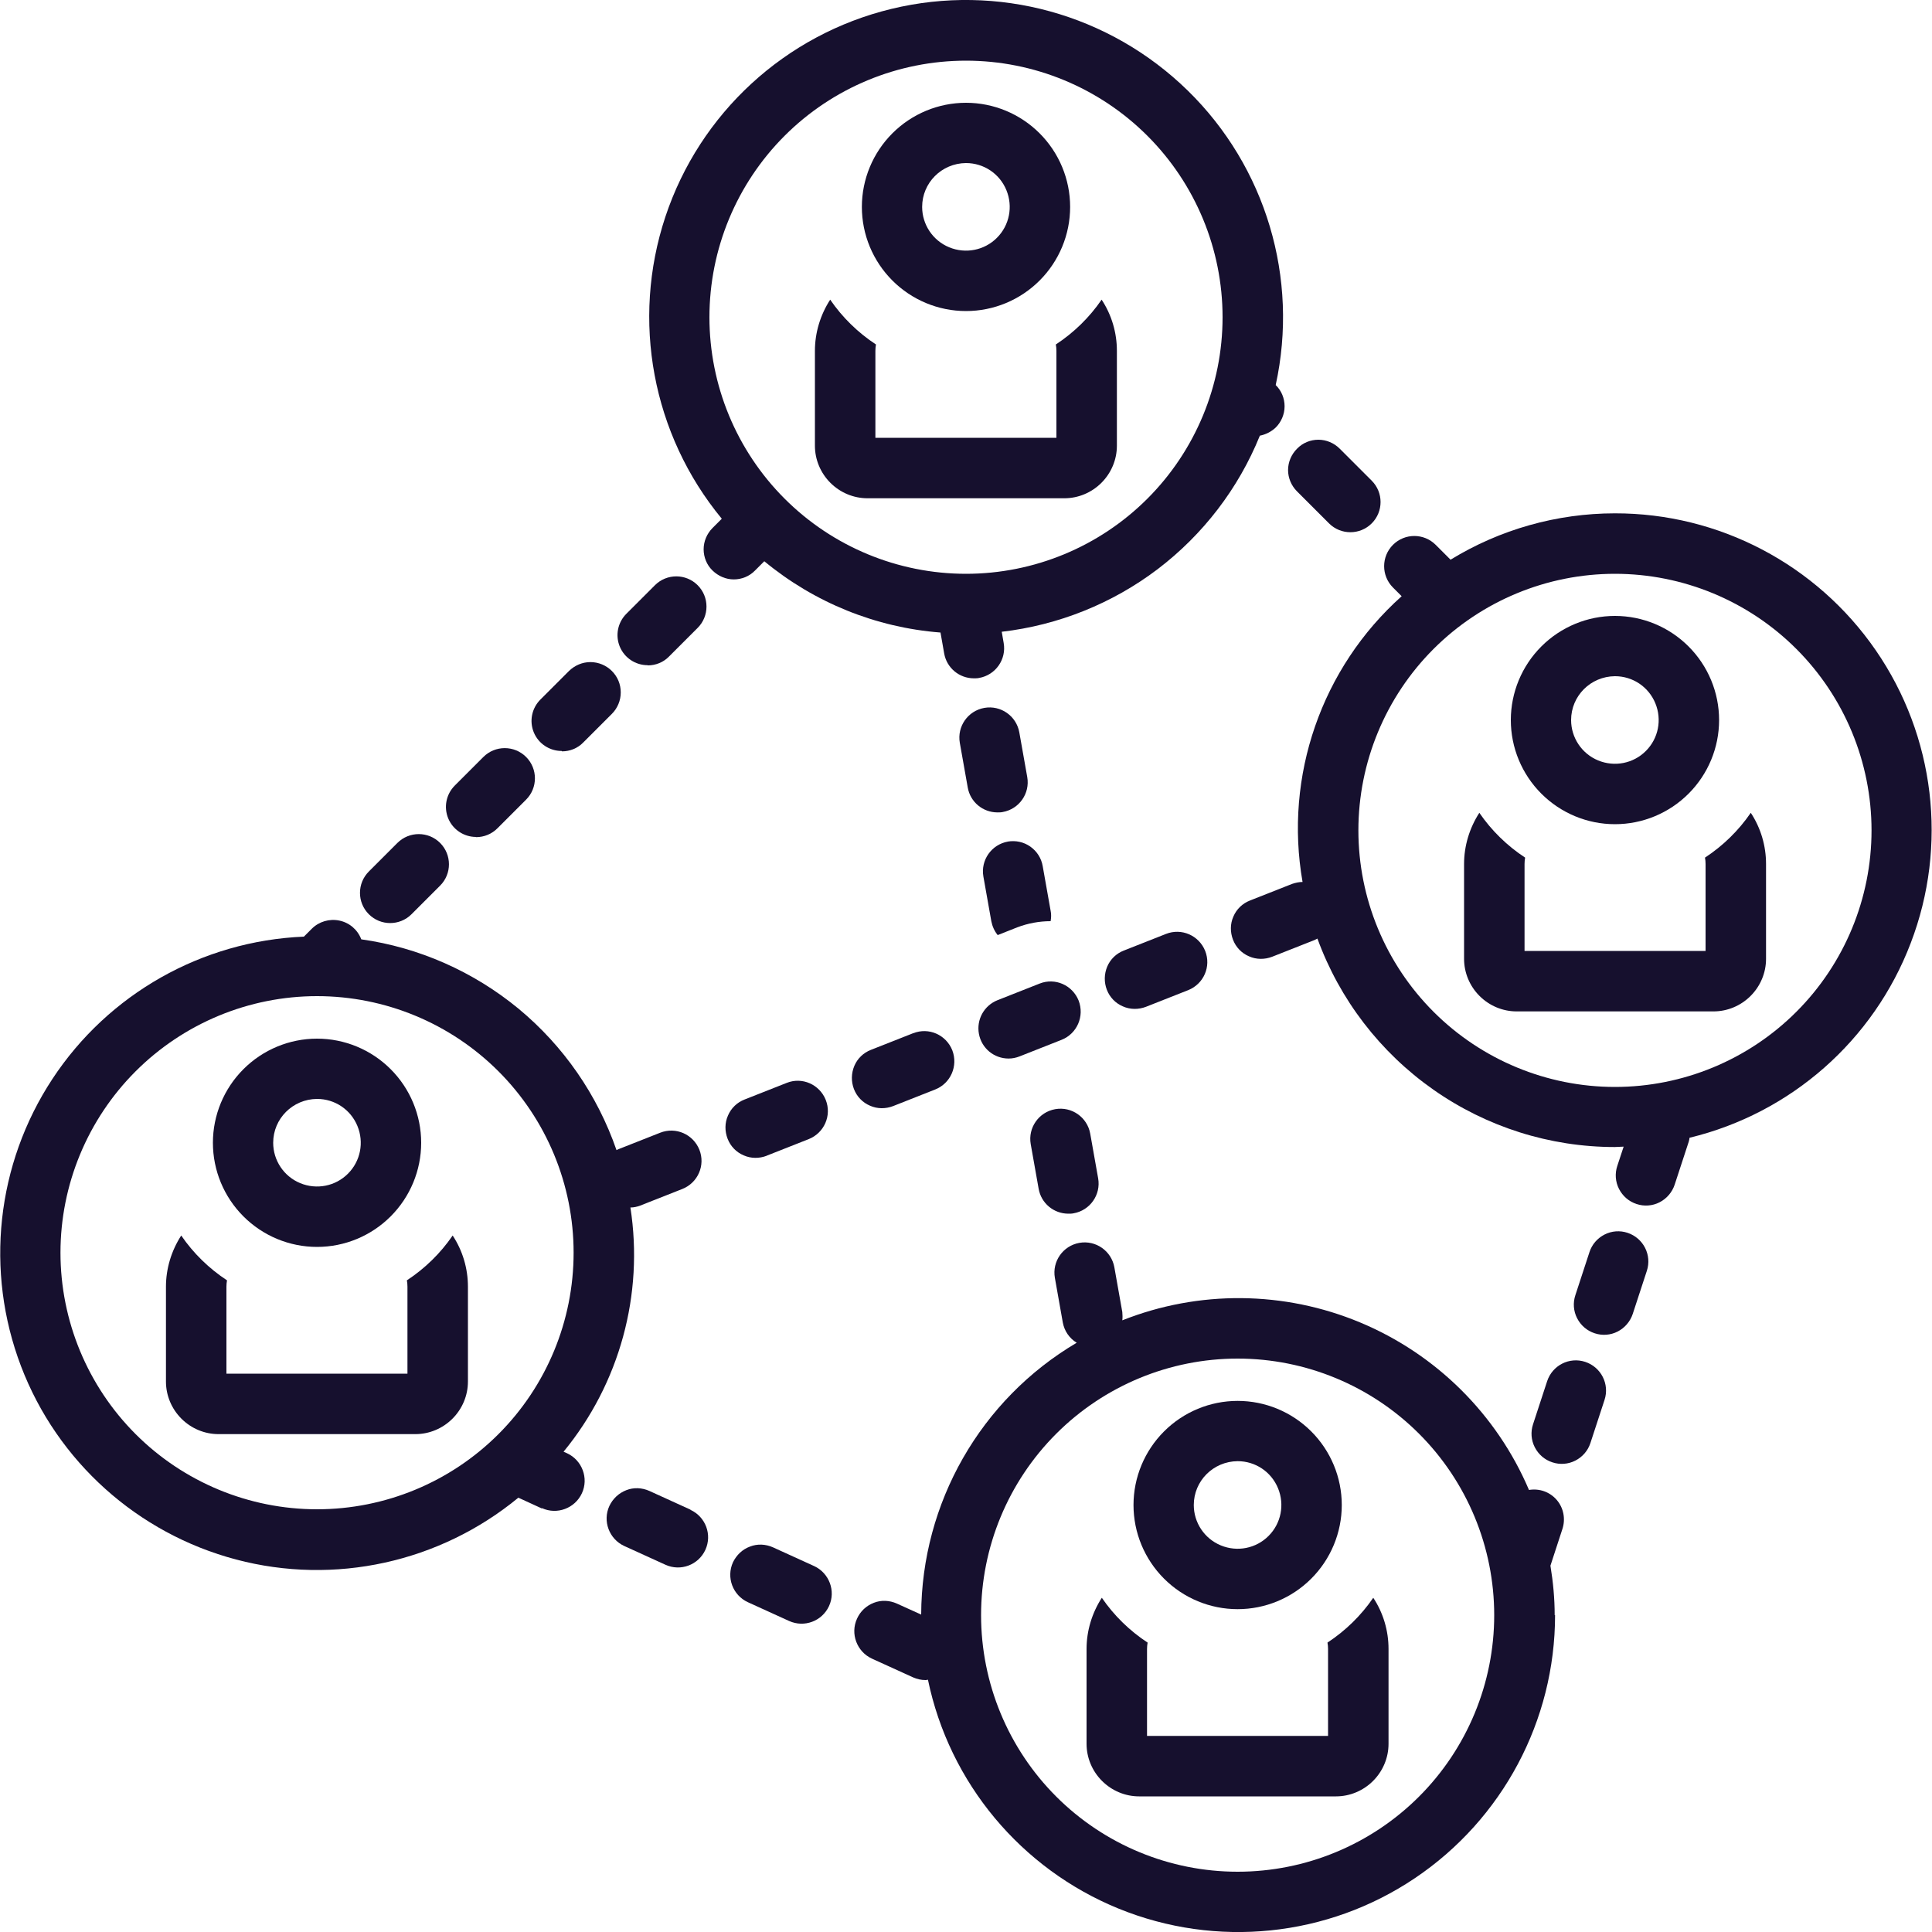
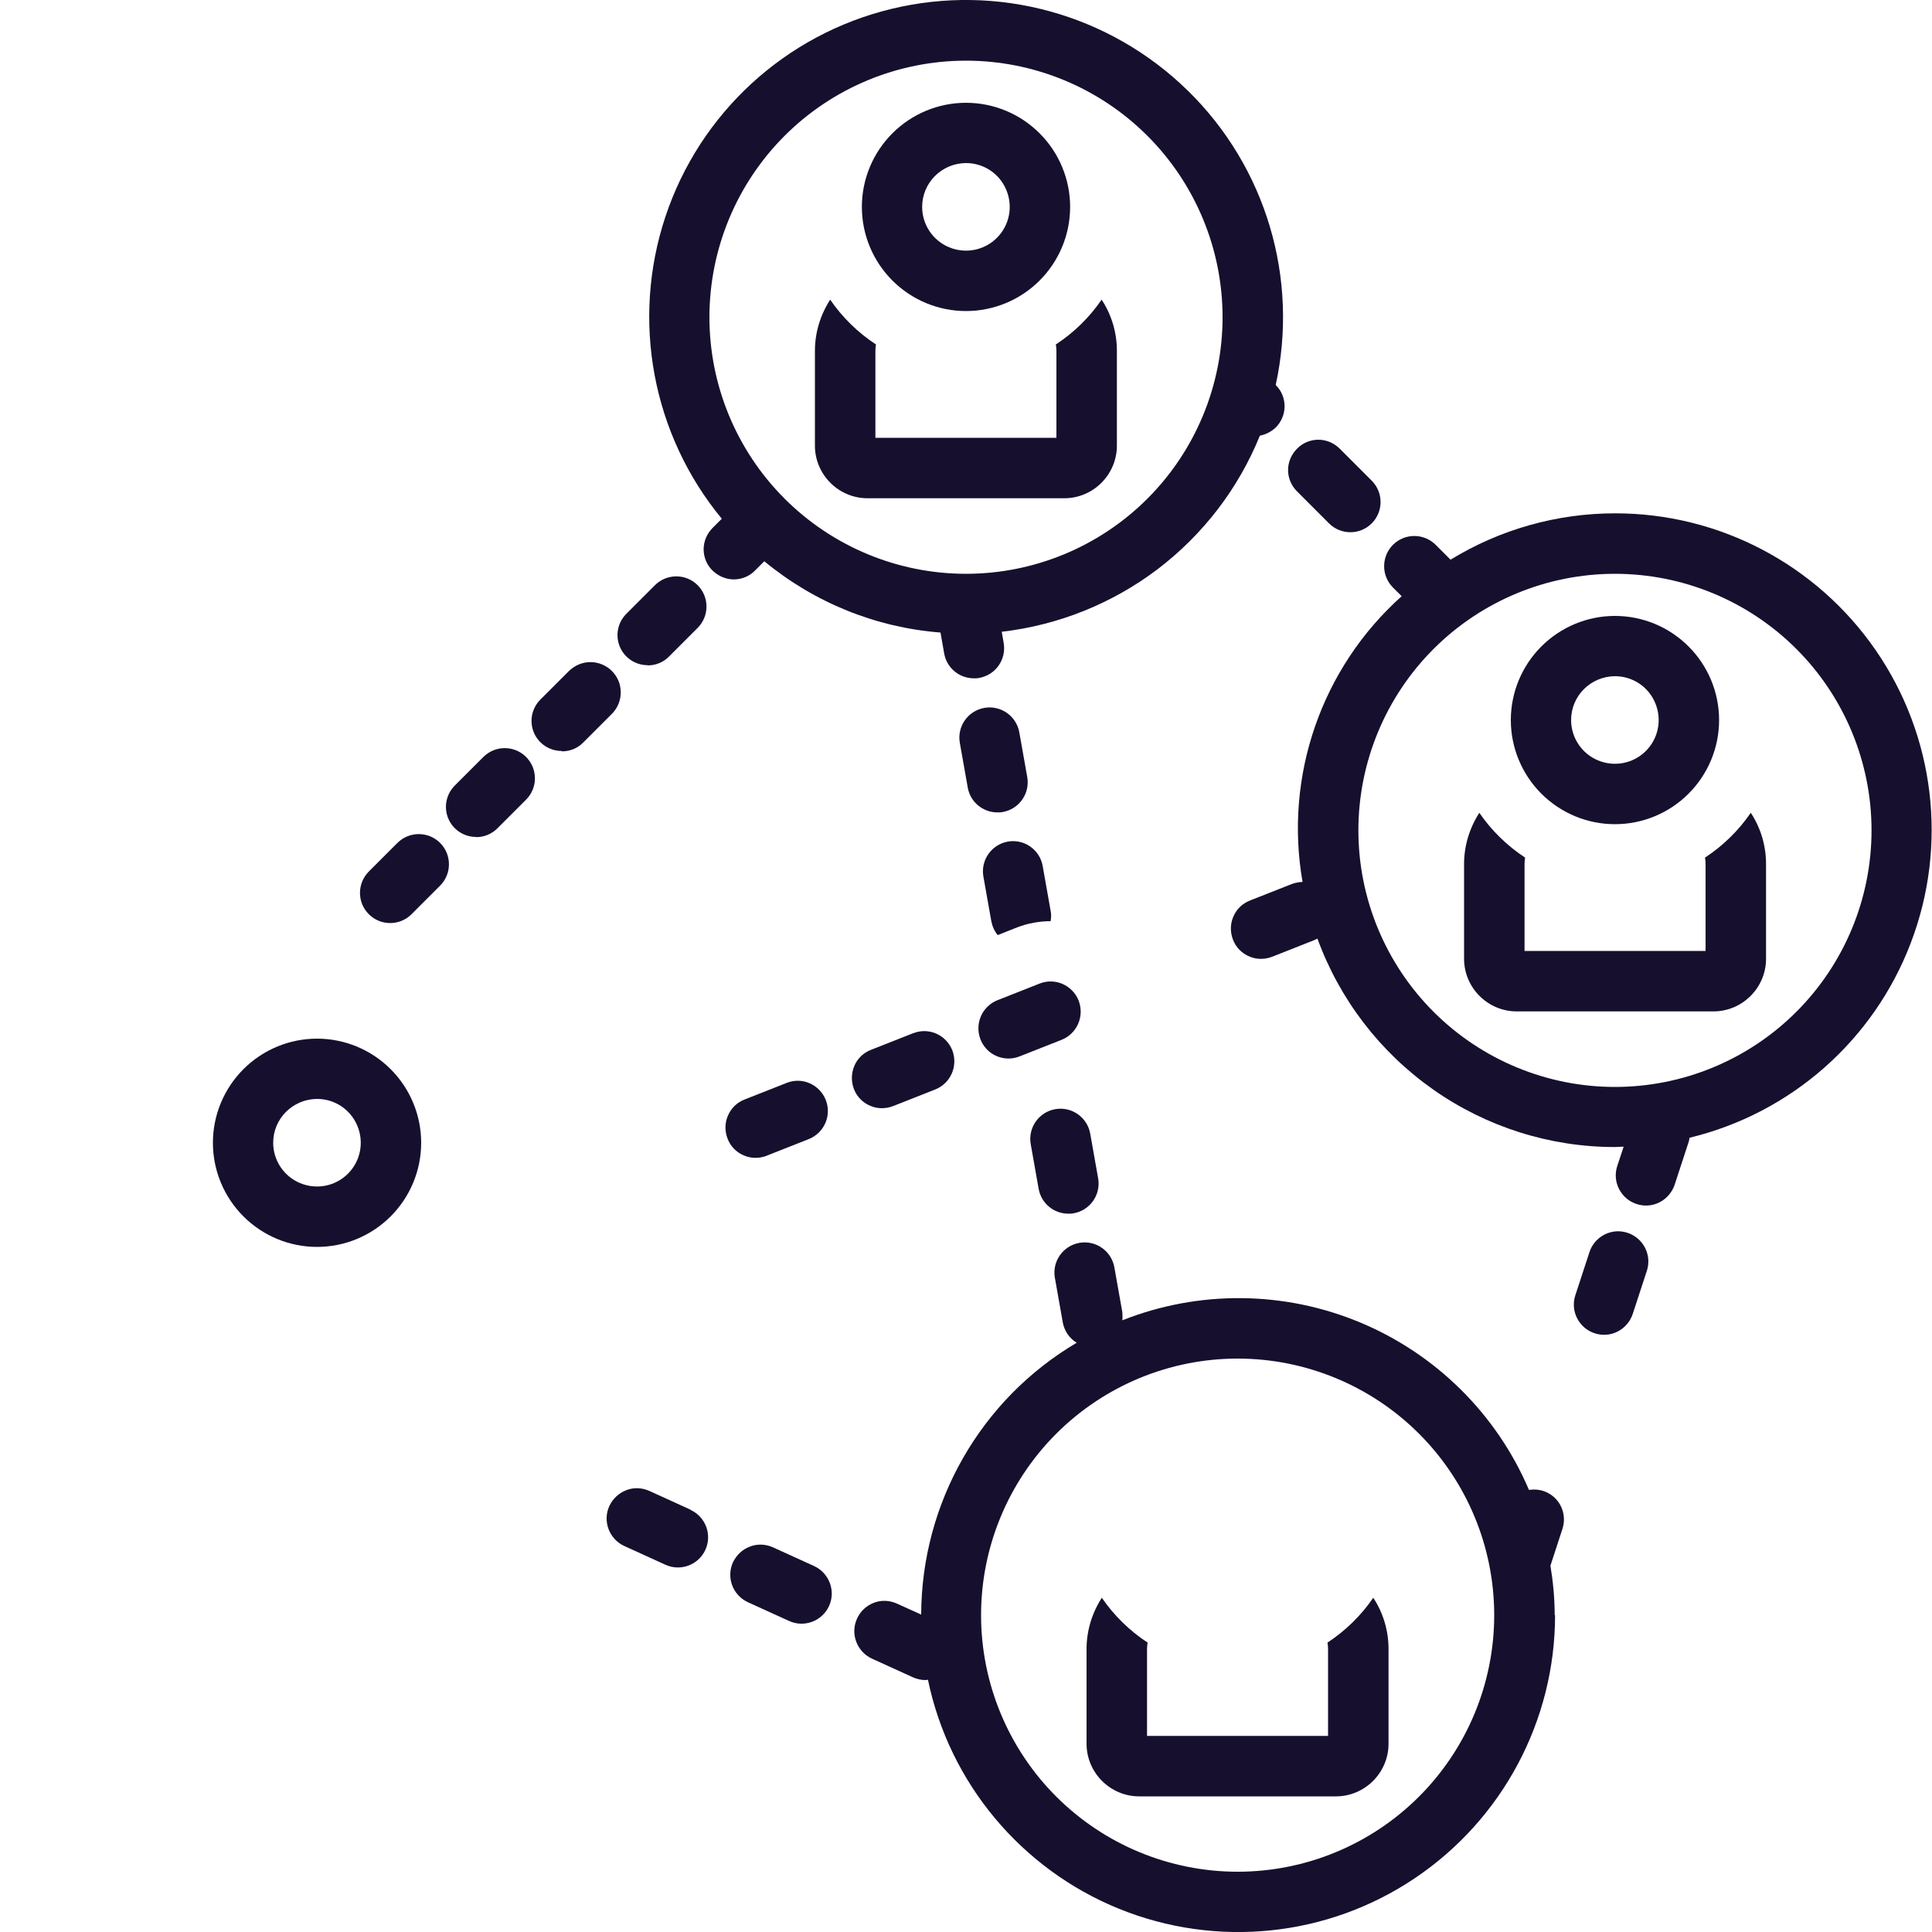
<svg xmlns="http://www.w3.org/2000/svg" id="Layer_1" data-name="Layer 1" viewBox="0 0 100 100">
  <defs>
    <style>
      .cls-1 {
        fill: #16102e;
      }
    </style>
  </defs>
  <path class="cls-1" d="m52.17,43.56c-.85.15-1.42.96-1.27,1.81l.41,2.31c.05.26.16.51.33.72l1.01-.4c.55-.21,1.14-.32,1.73-.32.03-.18.04-.36,0-.54l-.41-2.31c-.07-.41-.3-.77-.64-1.01-.34-.24-.76-.33-1.17-.26h0Z" />
  <path class="cls-1" d="m52.76,37.91c-.15-.85-.96-1.42-1.81-1.27-.85.15-1.42.96-1.27,1.81l.41,2.31c.13.75.78,1.29,1.54,1.29.09,0,.18,0,.27-.02.85-.15,1.42-.96,1.27-1.81l-.41-2.31Z" />
  <path class="cls-1" d="m53.76,61.53c.13.75.78,1.29,1.54,1.29.09,0,.18,0,.27-.02.85-.15,1.42-.96,1.27-1.81l-.41-2.31h0c-.15-.85-.96-1.42-1.81-1.27-.85.15-1.42.96-1.27,1.81l.41,2.31Z" />
  <path class="cls-1" d="m54.65,17.83c.02.11.03.22.03.33v4.5h-9.37v-4.5c0-.11.01-.22.03-.33-.93-.61-1.74-1.4-2.37-2.32-.51.79-.79,1.71-.79,2.65v4.91c0,.72.29,1.41.8,1.92.51.51,1.2.8,1.92.8h10.19c.72,0,1.41-.29,1.92-.8.51-.51.8-1.2.8-1.92v-4.91c0-.94-.27-1.86-.79-2.65-.63.92-1.44,1.71-2.37,2.32h0Z" />
  <path class="cls-1" d="m50,16.1c1.43,0,2.8-.57,3.81-1.58,1.01-1.01,1.58-2.38,1.58-3.81s-.57-2.8-1.58-3.81c-1.01-1.01-2.38-1.58-3.81-1.58s-2.8.57-3.81,1.58c-1.01,1.01-1.58,2.38-1.58,3.81,0,1.43.57,2.8,1.58,3.81,1.01,1.01,2.38,1.58,3.81,1.58h0Zm0-7.66c.92,0,1.74.55,2.09,1.4.35.85.16,1.82-.49,2.47s-1.62.84-2.47.49c-.85-.35-1.4-1.18-1.4-2.09,0-1.25,1.01-2.26,2.27-2.27h0Z" />
  <path class="cls-1" d="m88.25,44.39c.02.11.03.22.03.33v4.5h-9.37v-4.5c0-.11.01-.22.03-.33-.93-.61-1.74-1.4-2.37-2.32-.51.79-.79,1.71-.79,2.65v4.91c0,.72.29,1.41.8,1.92.51.51,1.2.8,1.92.8h10.19c.72,0,1.41-.29,1.92-.8.51-.51.8-1.2.8-1.92v-4.91c0-.94-.27-1.86-.79-2.65-.63.92-1.44,1.71-2.37,2.32h0Z" />
  <path class="cls-1" d="m83.59,42.66c1.43,0,2.8-.57,3.81-1.58,1.01-1.01,1.58-2.38,1.58-3.81s-.57-2.8-1.58-3.81c-1.01-1.01-2.38-1.58-3.81-1.58s-2.8.57-3.81,1.58c-1.01,1.01-1.58,2.38-1.58,3.81,0,1.43.57,2.8,1.58,3.81,1.01,1.01,2.38,1.58,3.81,1.58h0Zm0-7.66c.92,0,1.74.55,2.09,1.4.35.85.16,1.82-.49,2.47s-1.62.84-2.47.49c-.85-.35-1.4-1.18-1.4-2.09,0-1.25,1.01-2.26,2.27-2.27h0Z" />
  <path class="cls-1" d="m83.59,26.57c-3,0-5.95.83-8.51,2.4l-.77-.77h0c-.61-.61-1.6-.61-2.21,0-.61.61-.61,1.6,0,2.21l.45.45h0c-4.15,3.71-6.09,9.31-5.13,14.79-.18,0-.36.04-.54.1l-2.18.86c-.39.15-.7.45-.86.83-.17.38-.17.81-.02,1.2.15.39.45.7.83.86.38.17.81.17,1.2.02l2.18-.86h0c.06-.03.11-.05.16-.08,1.15,3.16,3.25,5.89,6,7.82,2.75,1.93,6.03,2.97,9.39,2.97.15,0,.3-.02.46-.02l-.33,1h0c-.13.39-.1.82.09,1.19s.51.65.91.78c.39.13.82.1,1.19-.09.37-.19.65-.52.78-.91l.73-2.23h0c.02-.06.03-.13.04-.2,5.25-1.27,9.53-5.04,11.45-10.08,1.93-5.04,1.25-10.71-1.81-15.15-3.06-4.44-8.11-7.1-13.51-7.09h0Zm0,29.69c-3.52,0-6.9-1.4-9.39-3.89-2.49-2.49-3.89-5.87-3.89-9.39s1.4-6.9,3.89-9.39c2.49-2.49,5.87-3.89,9.39-3.89s6.9,1.4,9.39,3.89c2.49,2.49,3.89,5.87,3.89,9.39,0,3.52-1.4,6.9-3.89,9.39-2.49,2.49-5.87,3.89-9.39,3.89Z" />
  <path class="cls-1" d="m68.71,85.02c.02.11.03.22.03.33v4.5h-9.37v-4.5c0-.11.01-.22.03-.33-.93-.61-1.74-1.4-2.37-2.32-.51.79-.79,1.71-.79,2.65v4.91c0,.72.29,1.41.8,1.92.51.51,1.2.8,1.92.8h10.19c.72,0,1.41-.29,1.92-.8.51-.51.8-1.2.8-1.92v-4.91c0-.94-.27-1.86-.79-2.65-.63.92-1.44,1.71-2.37,2.32h0Z" />
-   <path class="cls-1" d="m64.06,83.29c1.43,0,2.8-.57,3.81-1.58,1.01-1.01,1.58-2.38,1.58-3.81s-.57-2.8-1.58-3.81c-1.01-1.01-2.38-1.58-3.81-1.58s-2.8.57-3.81,1.58c-1.01,1.01-1.58,2.38-1.58,3.81,0,1.43.57,2.8,1.58,3.81,1.01,1.01,2.38,1.58,3.81,1.58h0Zm0-7.66c.92,0,1.74.55,2.09,1.4.35.85.16,1.82-.49,2.47s-1.62.84-2.47.49c-.85-.35-1.4-1.18-1.4-2.09,0-1.25,1.01-2.26,2.27-2.27h0Z" />
  <path class="cls-1" d="m80.47,83.6c0-.86-.08-1.71-.22-2.56l.62-1.9c.17-.52.06-1.09-.29-1.5-.36-.42-.9-.61-1.44-.52-1.67-3.92-4.81-7.03-8.74-8.67-3.93-1.64-8.35-1.68-12.31-.11.02-.14.01-.29,0-.43l-.41-2.31h0c-.15-.85-.96-1.42-1.81-1.27-.85.15-1.42.96-1.27,1.81l.41,2.31c.08.44.34.82.72,1.05-4.98,2.94-8.03,8.29-8.05,14.07l-1.26-.57h0c-.38-.17-.81-.19-1.19-.04-.39.15-.7.44-.87.82-.36.78-.01,1.71.77,2.07l2.13.97c.2.09.42.14.65.14.04,0,.08-.01.12-.02h0c1.11,5.35,4.82,9.79,9.87,11.85,5.06,2.06,10.81,1.47,15.34-1.58,4.53-3.05,7.25-8.15,7.25-13.61h0Zm-16.41,13.28c-3.52,0-6.9-1.4-9.39-3.89-2.49-2.49-3.89-5.87-3.89-9.39s1.4-6.9,3.89-9.39c2.49-2.49,5.87-3.89,9.39-3.89s6.9,1.4,9.39,3.89c2.49,2.49,3.89,5.87,3.89,9.39,0,3.52-1.4,6.9-3.89,9.39-2.49,2.49-5.87,3.89-9.39,3.89h0Z" />
-   <path class="cls-1" d="m21.06,66.27c.02.11.03.22.03.33v4.5h-9.37v-4.5c0-.11.01-.22.03-.33-.93-.61-1.74-1.4-2.37-2.32-.51.79-.79,1.71-.79,2.65v4.91c0,.72.29,1.41.8,1.92.51.51,1.2.8,1.92.8h10.19c.72,0,1.41-.29,1.92-.8.51-.51.8-1.2.8-1.92v-4.91c0-.94-.27-1.86-.79-2.65-.63.92-1.44,1.71-2.37,2.32h0Z" />
  <path class="cls-1" d="m16.41,64.54c1.43,0,2.8-.57,3.81-1.58,1.01-1.01,1.58-2.38,1.58-3.81s-.57-2.8-1.58-3.81c-1.01-1.01-2.38-1.58-3.81-1.58s-2.8.57-3.81,1.58c-1.01,1.01-1.58,2.38-1.58,3.81,0,1.43.57,2.8,1.58,3.81,1.01,1.01,2.38,1.58,3.81,1.58h0Zm0-7.66c.92,0,1.74.55,2.09,1.4.35.85.16,1.82-.49,2.47s-1.62.84-2.47.49c-.85-.35-1.4-1.18-1.4-2.09,0-1.25,1.01-2.26,2.27-2.27h0Z" />
  <path class="cls-1" d="m33.53,34.44c.41,0,.81-.16,1.1-.46l1.48-1.48c.61-.61.61-1.6,0-2.21-.61-.61-1.6-.61-2.21,0l-1.48,1.48c-.45.45-.58,1.12-.34,1.7.24.58.81.96,1.44.96h0Z" />
  <path class="cls-1" d="m20.57,43.63l-1.48,1.48c-.61.61-.61,1.6,0,2.21.61.61,1.6.61,2.21,0l1.48-1.48h0c.61-.61.61-1.6,0-2.21-.61-.61-1.6-.61-2.21,0h0Z" />
  <path class="cls-1" d="m29.09,38.89c.41,0,.81-.16,1.1-.46l1.48-1.48c.29-.29.46-.69.46-1.11s-.16-.81-.46-1.11c-.29-.29-.69-.46-1.11-.46s-.81.17-1.11.46l-1.48,1.48h0c-.45.45-.58,1.12-.34,1.7s.81.96,1.44.96h0Z" />
  <path class="cls-1" d="m24.64,43.33c.42,0,.81-.16,1.11-.46l1.48-1.48h0c.61-.61.61-1.6,0-2.21-.61-.61-1.6-.61-2.21,0l-1.48,1.48c-.45.45-.58,1.12-.34,1.7.24.58.81.96,1.44.96h0Z" />
-   <path class="cls-1" d="m28.05,78.06c.78.36,1.71.01,2.07-.77.36-.78.01-1.71-.77-2.07l-.18-.08c2.9-3.53,4.16-8.13,3.46-12.64.18,0,.35-.04.51-.1l2.18-.86h0c.8-.32,1.2-1.22.88-2.03-.32-.8-1.22-1.2-2.03-.88l-2.18.86s-.05.03-.08.04c-.99-2.86-2.74-5.39-5.07-7.32-2.33-1.92-5.15-3.17-8.14-3.59-.19-.5-.61-.86-1.13-.97s-1.06.05-1.43.42l-.41.41c-5.27.22-10.12,2.96-13.02,7.37-2.9,4.41-3.5,9.94-1.62,14.87,1.88,4.93,6.03,8.65,11.13,10,5.1,1.35,10.54.15,14.61-3.2l1.22.56Zm-24.92-13.22c0-3.52,1.4-6.9,3.89-9.39,2.49-2.49,5.87-3.89,9.39-3.89s6.9,1.4,9.39,3.89c2.49,2.49,3.89,5.87,3.89,9.39s-1.4,6.9-3.89,9.39c-2.49,2.49-5.87,3.89-9.39,3.89-3.52,0-6.9-1.4-9.39-3.89-2.49-2.49-3.89-5.87-3.89-9.39Z" />
  <path class="cls-1" d="m38.71,82.93l2.13.97h0c.79.36,1.71.01,2.07-.77.36-.78.01-1.71-.77-2.07l-2.13-.97c-.38-.17-.81-.19-1.19-.04-.39.14-.7.44-.88.81-.36.79-.01,1.71.77,2.07h0Z" />
  <path class="cls-1" d="m35.74,78.14l-2.13-.97h0c-.38-.17-.81-.19-1.19-.04-.39.15-.7.44-.88.82-.36.78-.01,1.71.77,2.07l2.13.97c.79.36,1.71.01,2.07-.77.36-.79.01-1.71-.77-2.07h0Z" />
  <path class="cls-1" d="m67.13,23.23c-.29.29-.46.69-.46,1.1s.17.81.46,1.1l1.66,1.66h0c.61.61,1.6.61,2.21,0,.61-.61.61-1.6,0-2.21l-1.66-1.66c-.29-.29-.69-.46-1.1-.46s-.81.16-1.1.46h0Z" />
  <path class="cls-1" d="m66.03,22.13c.29-.29.46-.69.46-1.1s-.16-.81-.46-1.1h0c1.21-5.53-.51-11.29-4.55-15.24C57.42.72,51.63-.87,46.14.46c-5.5,1.33-9.92,5.4-11.7,10.76s-.68,11.27,2.92,15.63l-.48.48c-.29.29-.46.69-.46,1.1s.16.81.46,1.1.69.46,1.1.46.81-.16,1.1-.46l.48-.48c2.59,2.14,5.77,3.43,9.12,3.69l.19,1.08c.13.75.78,1.29,1.54,1.29.09,0,.18,0,.27-.02.85-.15,1.42-.96,1.27-1.81l-.1-.58c2.93-.34,5.72-1.46,8.07-3.24,2.35-1.79,4.18-4.17,5.29-6.91.31-.06.6-.21.83-.43h0Zm-16.03,7.57c-3.52,0-6.9-1.4-9.39-3.89-2.49-2.49-3.89-5.87-3.89-9.39s1.4-6.9,3.89-9.39c2.49-2.49,5.87-3.89,9.39-3.89s6.9,1.4,9.39,3.89c2.49,2.49,3.89,5.87,3.89,9.39,0,3.52-1.4,6.9-3.89,9.39-2.49,2.49-5.87,3.89-9.39,3.89Z" />
-   <path class="cls-1" d="m80.08,71.49l-.73,2.23c-.13.39-.1.82.09,1.19.19.37.51.65.91.78.39.13.82.1,1.19-.09.37-.19.65-.51.78-.91l.73-2.23h0c.27-.82-.18-1.7-1-1.97s-1.7.18-1.97,1h0Z" />
  <path class="cls-1" d="m84.24,63.81c-.39-.13-.82-.1-1.19.09-.37.19-.65.51-.78.91l-.73,2.23c-.13.39-.1.82.09,1.19.19.37.51.65.91.78.39.13.82.1,1.19-.09.37-.19.65-.52.78-.91l.73-2.23c.27-.82-.18-1.7-1-1.97h0Z" />
  <path class="cls-1" d="m47.26,53.48l-2.18.86c-.39.15-.7.45-.86.83s-.17.81-.02,1.2c.15.39.45.7.83.86.38.17.81.17,1.2.02l2.18-.86c.8-.32,1.19-1.22.88-2.03-.32-.8-1.22-1.2-2.02-.88h0Z" />
  <path class="cls-1" d="m39.68,59.82l2.18-.86c.8-.32,1.2-1.22.88-2.03-.32-.8-1.22-1.2-2.02-.88l-2.18.86c-.39.15-.7.45-.86.83-.17.38-.17.81-.02,1.2.15.39.45.7.83.86.38.17.81.17,1.2.02h0Z" />
-   <path class="cls-1" d="m60.35,48.34l-2.18.86h0c-.39.15-.7.45-.86.83s-.17.81-.02,1.2c.15.39.45.7.83.86.38.17.81.17,1.2.02l2.18-.86c.8-.32,1.2-1.22.88-2.03-.32-.8-1.22-1.2-2.03-.88h0Z" />
  <path class="cls-1" d="m52.2,54.79c.2,0,.39-.04.57-.11l2.18-.86c.8-.32,1.19-1.22.88-2.03-.32-.8-1.22-1.2-2.02-.88l-2.18.86h0c-.7.28-1.1,1.01-.96,1.75.14.74.78,1.27,1.54,1.27h0Z" />
</svg>